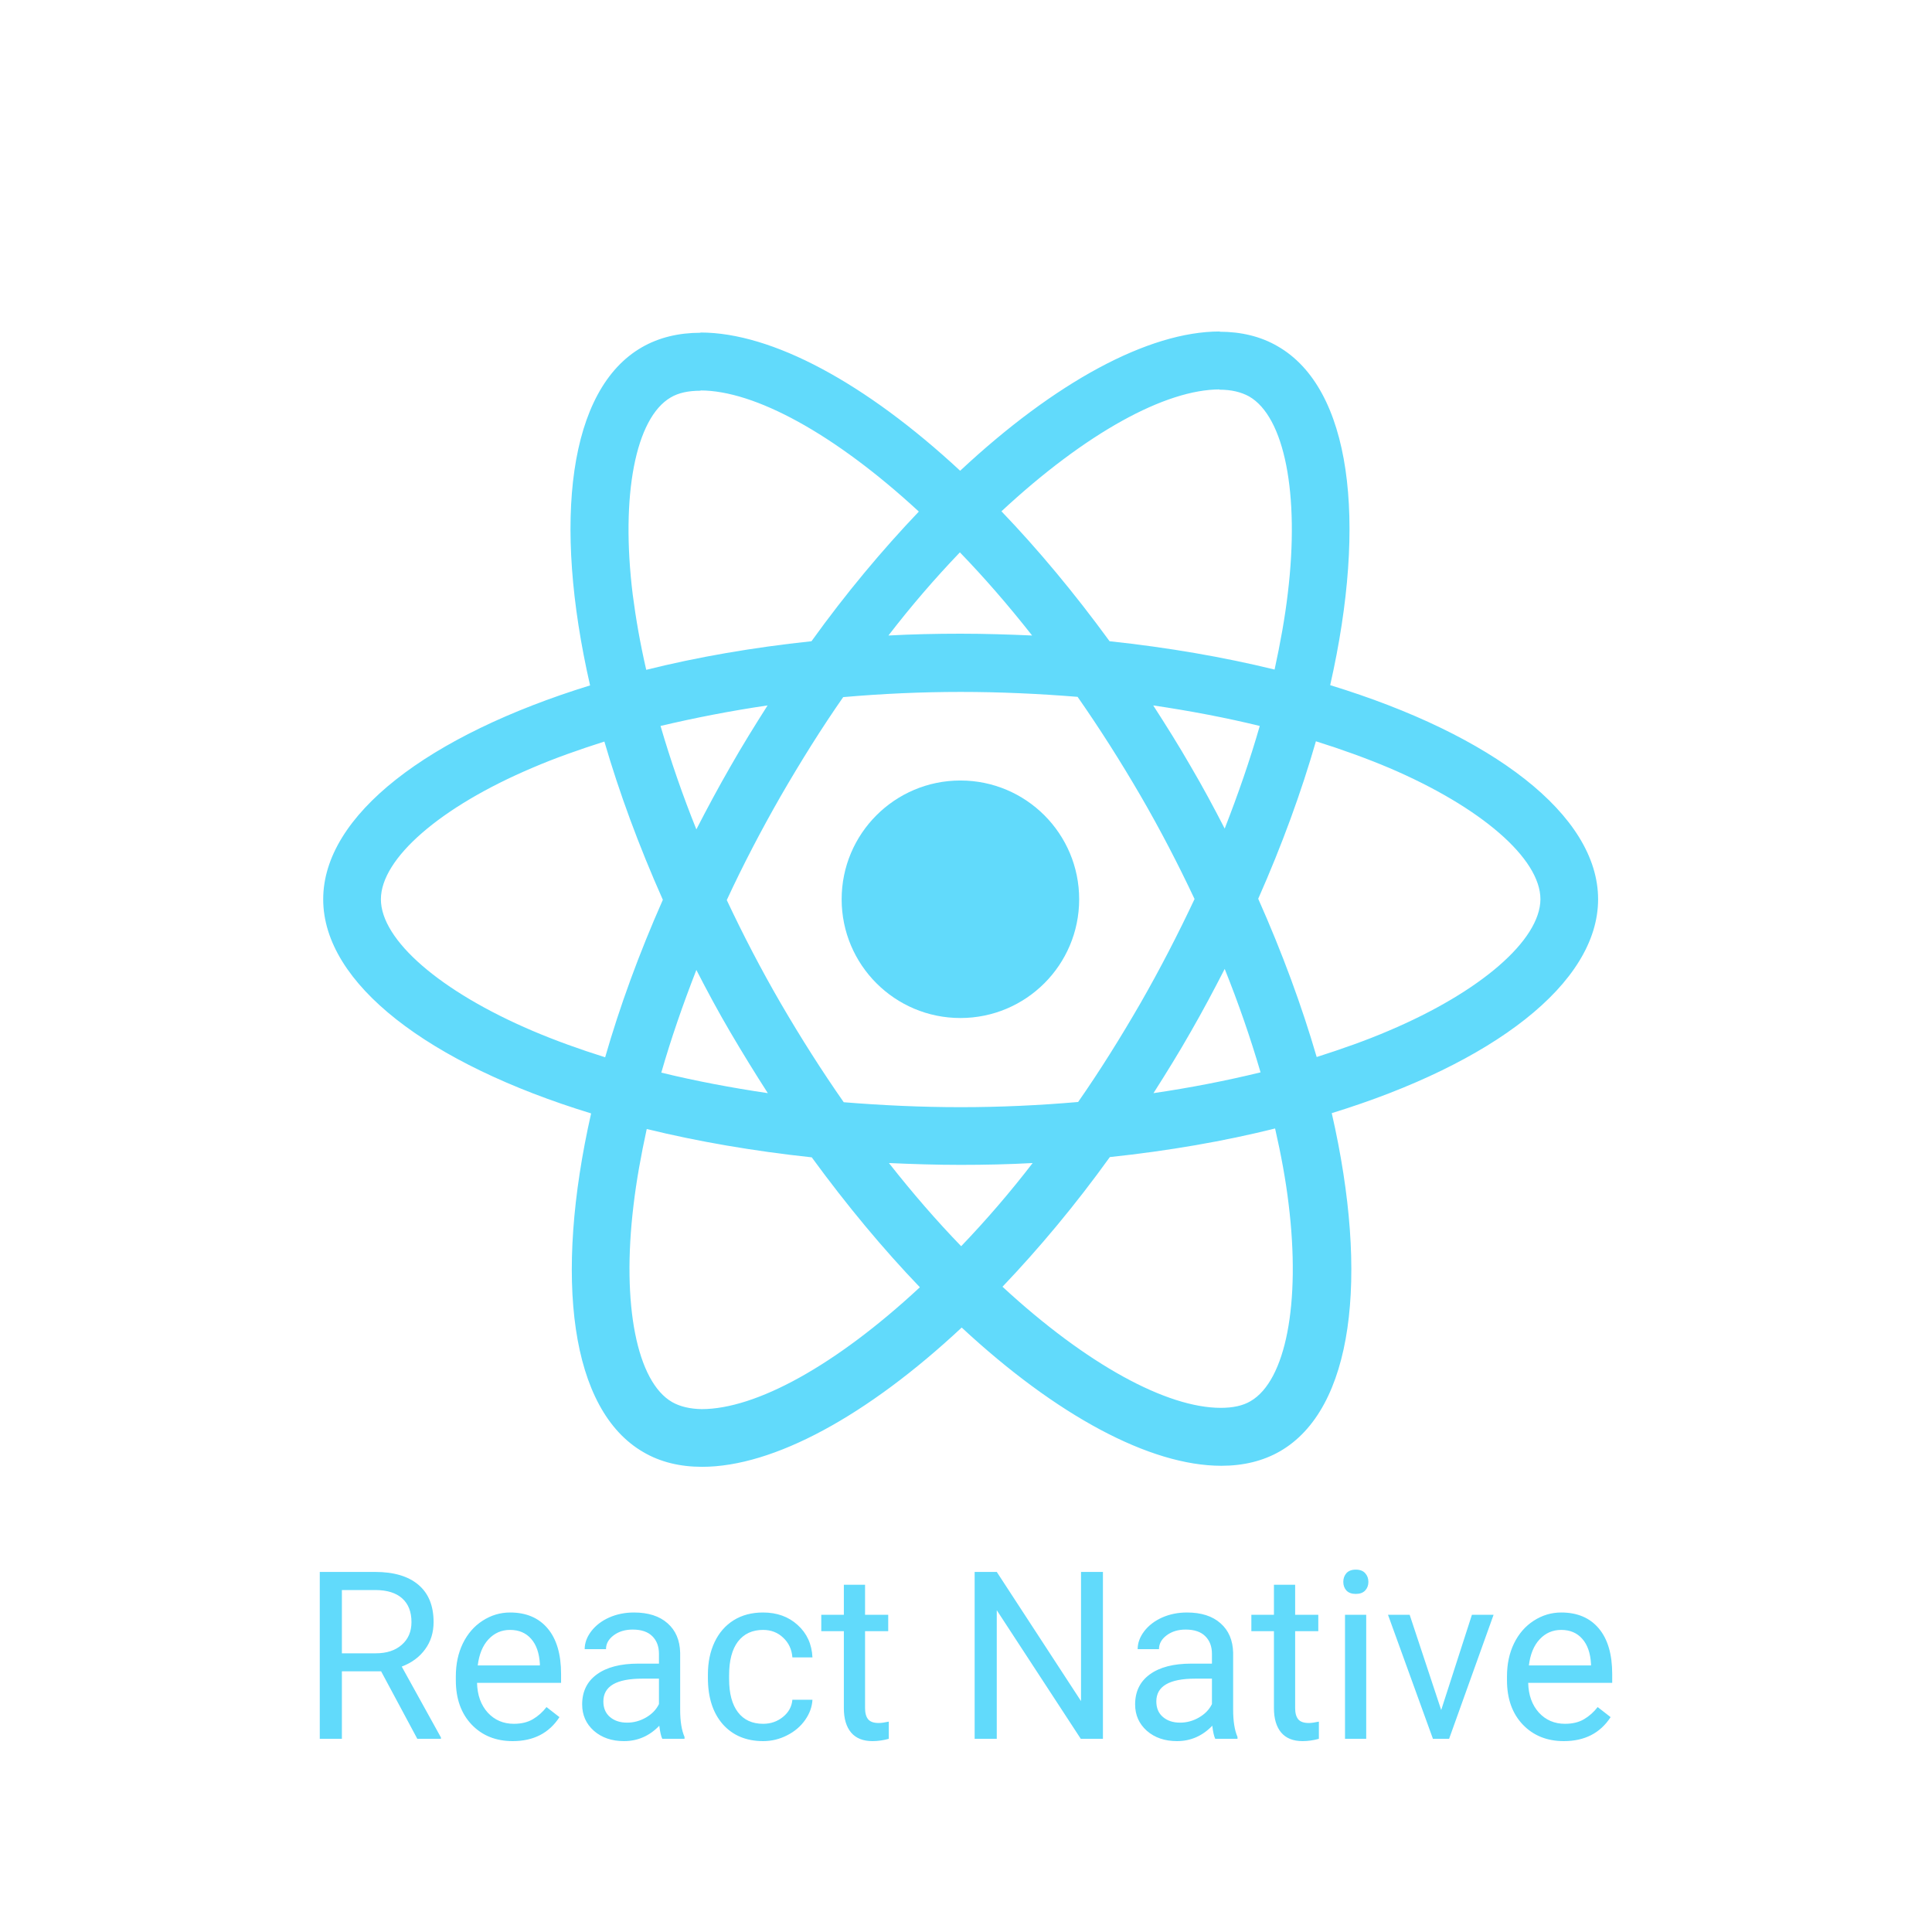
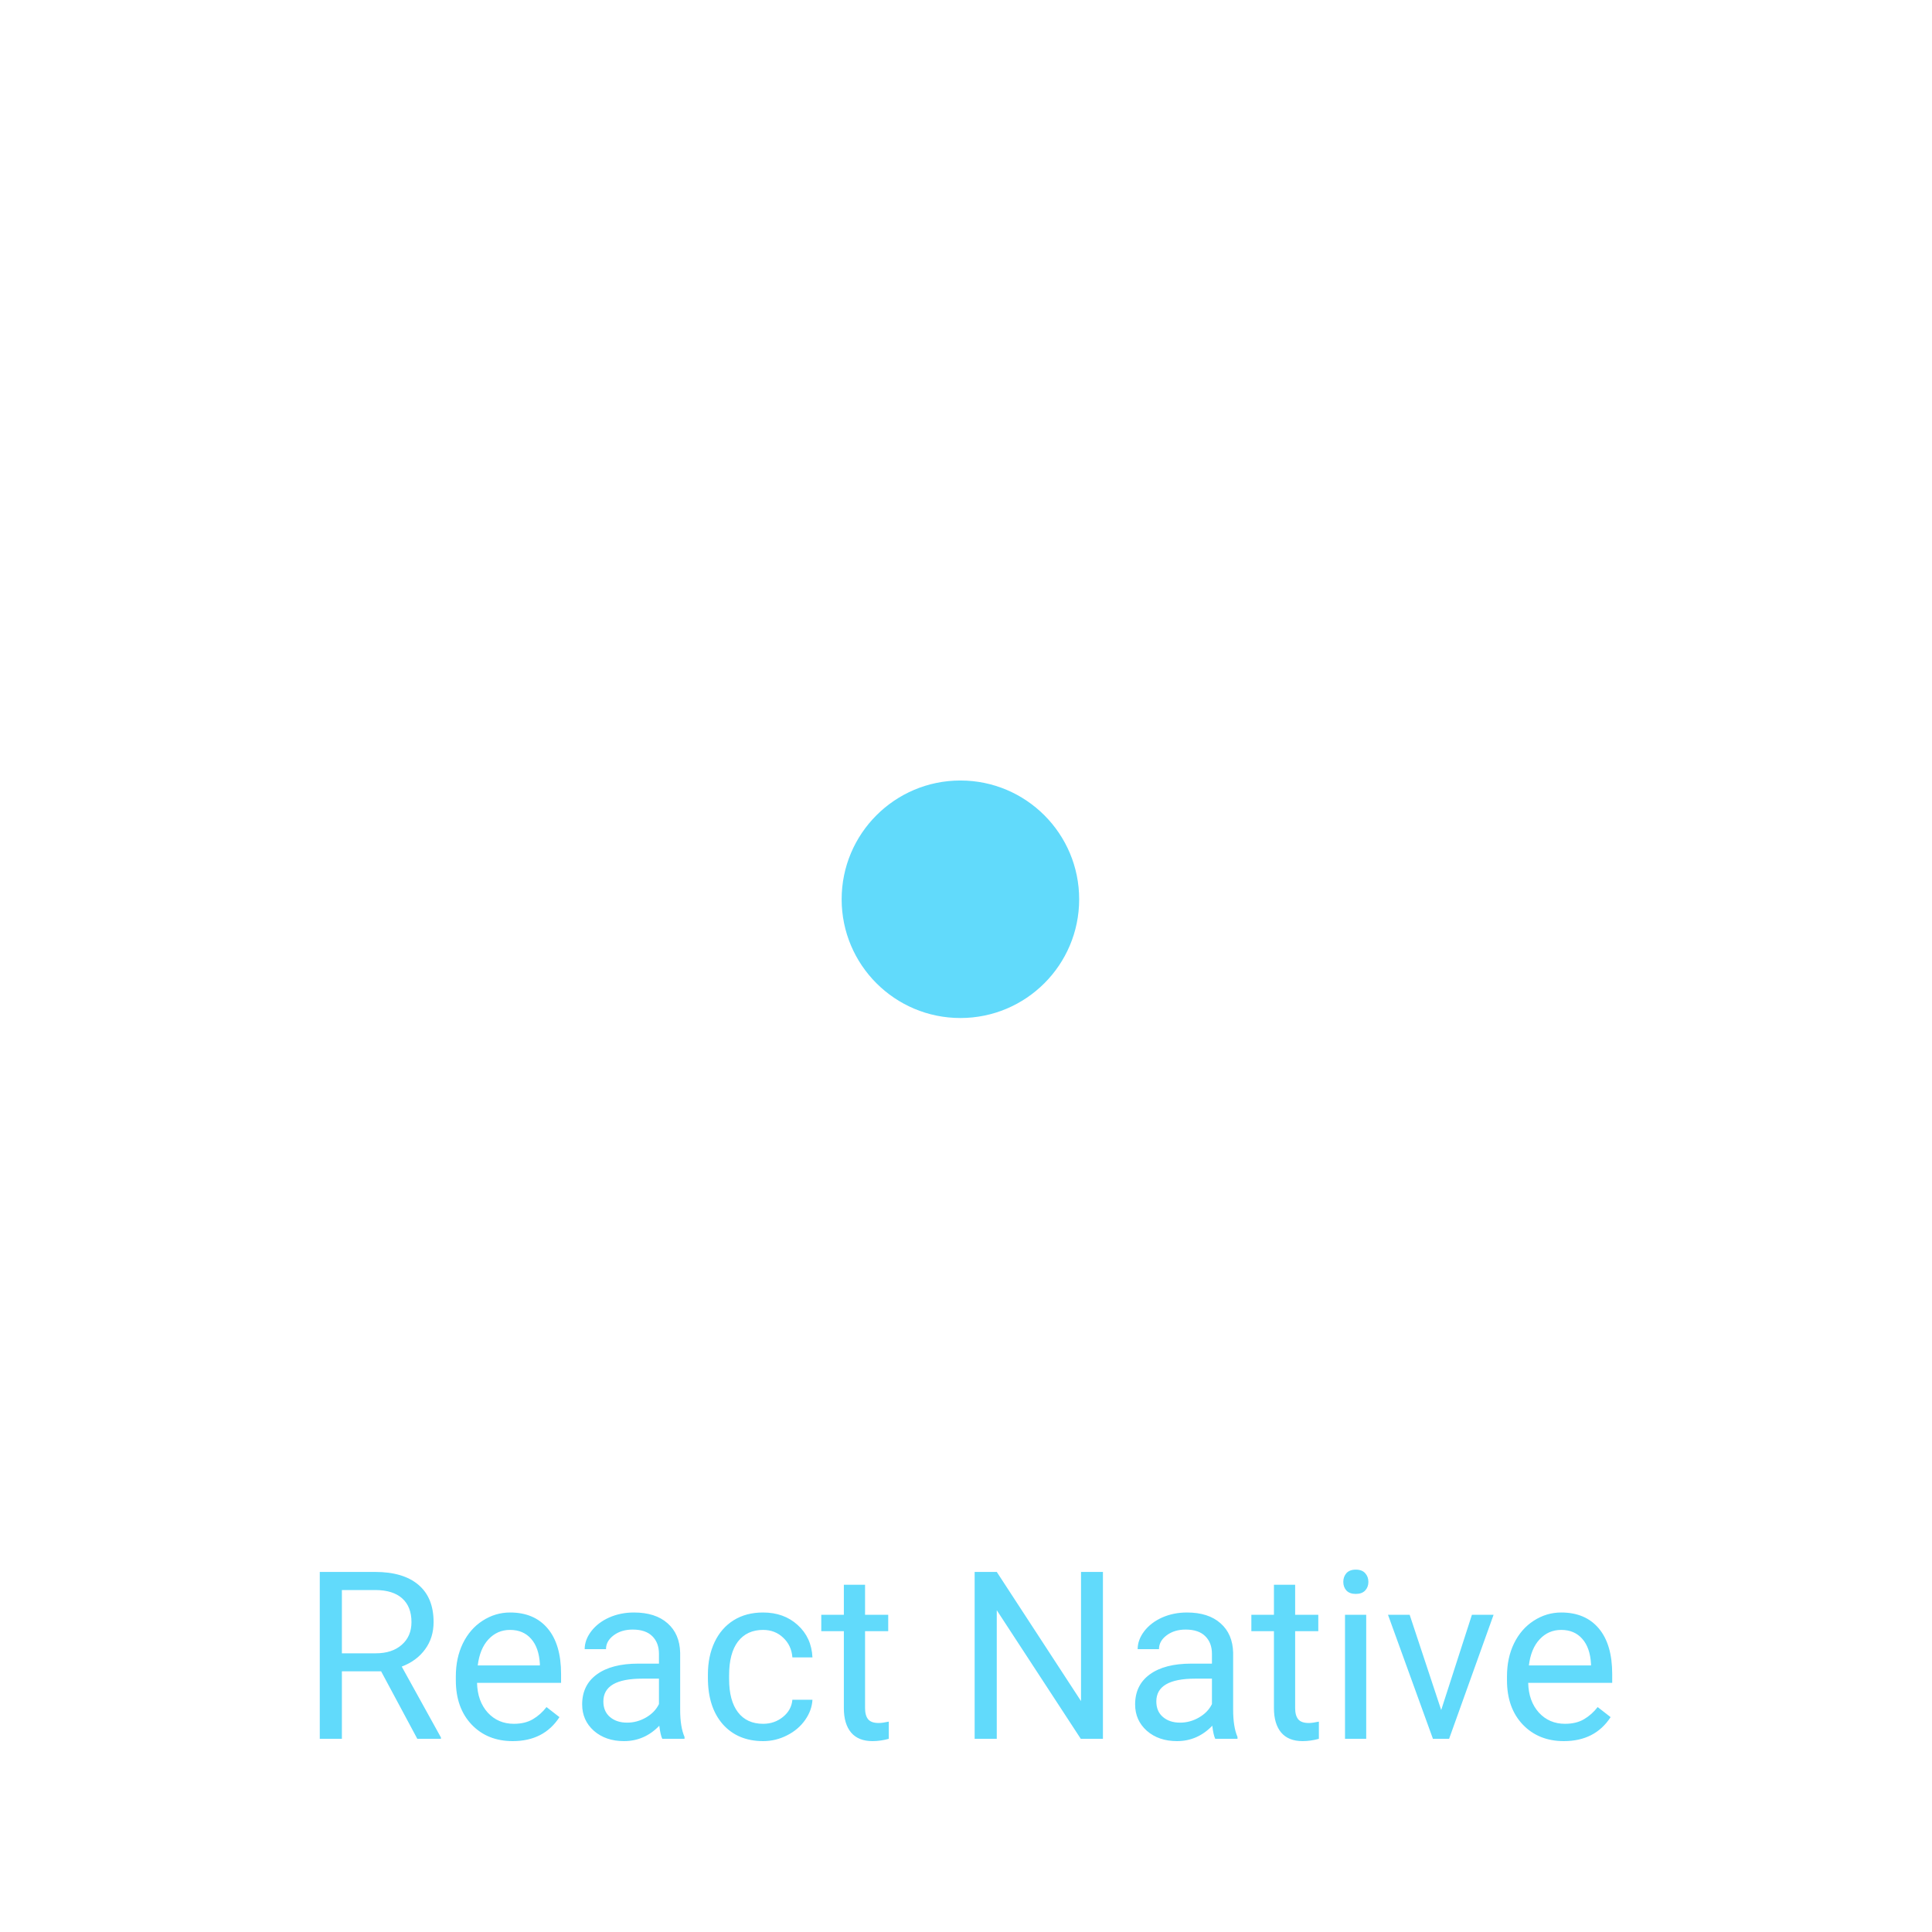
<svg xmlns="http://www.w3.org/2000/svg" width="80" height="80" viewBox="0 0 80 80" fill="none">
-   <path d="M66.174 37.237C66.174 33.74 61.795 30.426 55.08 28.371C56.63 21.527 55.941 16.082 52.907 14.339C52.207 13.93 51.39 13.736 50.496 13.736V16.136C50.991 16.136 51.39 16.233 51.723 16.416C53.187 17.255 53.822 20.451 53.326 24.561C53.208 25.573 53.014 26.638 52.778 27.725C50.669 27.209 48.366 26.81 45.945 26.552C44.492 24.561 42.986 22.754 41.468 21.172C44.976 17.911 48.269 16.125 50.507 16.125V13.726C47.548 13.726 43.674 15.835 39.758 19.493C35.84 15.856 31.967 13.769 29.008 13.769V16.168C31.235 16.168 34.538 17.944 38.047 21.183C36.54 22.765 35.033 24.561 33.602 26.552C31.17 26.81 28.868 27.209 26.759 27.736C26.511 26.66 26.328 25.616 26.199 24.615C25.694 20.505 26.317 17.309 27.77 16.459C28.093 16.265 28.512 16.179 29.008 16.179V13.779C28.104 13.779 27.286 13.973 26.576 14.382C23.552 16.125 22.874 21.559 24.434 28.381C17.741 30.448 13.383 33.751 13.383 37.237C13.383 40.735 17.763 44.049 24.477 46.104C22.928 52.948 23.616 58.392 26.651 60.136C27.351 60.545 28.168 60.738 29.072 60.738C32.031 60.738 35.905 58.629 39.822 54.971C43.739 58.608 47.613 60.695 50.572 60.695C51.475 60.695 52.293 60.502 53.004 60.093C56.027 58.349 56.705 52.915 55.145 46.093C61.816 44.038 66.174 40.724 66.174 37.237ZM52.164 30.06C51.766 31.448 51.271 32.879 50.712 34.31C50.27 33.45 49.808 32.589 49.302 31.728C48.807 30.867 48.28 30.028 47.752 29.21C49.28 29.436 50.755 29.716 52.164 30.06ZM47.236 41.52C46.397 42.973 45.536 44.35 44.643 45.631C43.039 45.77 41.415 45.846 39.779 45.846C38.154 45.846 36.529 45.77 34.937 45.641C34.044 44.361 33.172 42.994 32.333 41.552C31.515 40.143 30.772 38.712 30.094 37.27C30.762 35.828 31.515 34.386 32.322 32.976C33.161 31.524 34.022 30.146 34.915 28.866C36.519 28.726 38.143 28.651 39.779 28.651C41.404 28.651 43.029 28.726 44.621 28.855C45.514 30.135 46.386 31.502 47.225 32.944C48.043 34.353 48.785 35.785 49.464 37.227C48.785 38.669 48.043 40.111 47.236 41.52ZM50.712 40.121C51.276 41.524 51.772 42.953 52.197 44.404C50.787 44.748 49.302 45.039 47.763 45.265C48.291 44.436 48.818 43.586 49.313 42.714C49.808 41.854 50.27 40.982 50.712 40.121ZM39.8 51.603C38.8 50.57 37.799 49.418 36.809 48.159C37.777 48.202 38.767 48.235 39.768 48.235C40.78 48.235 41.78 48.213 42.76 48.159C41.836 49.36 40.848 50.509 39.8 51.603ZM31.794 45.265C30.267 45.039 28.792 44.759 27.383 44.415C27.781 43.026 28.276 41.595 28.835 40.164C29.277 41.025 29.739 41.886 30.245 42.747C30.751 43.608 31.267 44.447 31.794 45.265ZM39.747 22.872C40.747 23.905 41.748 25.056 42.738 26.315C41.77 26.272 40.78 26.24 39.779 26.24C38.767 26.24 37.767 26.262 36.788 26.315C37.711 25.115 38.699 23.966 39.747 22.872ZM31.784 29.21C31.256 30.039 30.729 30.889 30.234 31.76C29.739 32.621 29.277 33.482 28.835 34.343C28.27 32.94 27.775 31.511 27.351 30.06C28.76 29.727 30.245 29.436 31.784 29.21ZM22.046 42.682C18.236 41.057 15.772 38.927 15.772 37.237C15.772 35.548 18.236 33.407 22.046 31.793C22.971 31.394 23.982 31.039 25.026 30.706C25.64 32.815 26.447 35.01 27.447 37.259C26.457 39.497 25.661 41.681 25.058 43.78C23.993 43.446 22.982 43.08 22.046 42.682ZM27.835 58.059C26.371 57.22 25.736 54.024 26.232 49.913C26.35 48.902 26.543 47.836 26.78 46.75C28.889 47.266 31.192 47.664 33.613 47.923C35.066 49.913 36.572 51.721 38.09 53.303C34.582 56.563 31.289 58.349 29.05 58.349C28.566 58.339 28.158 58.242 27.835 58.059ZM53.359 49.859C53.864 53.97 53.24 57.166 51.788 58.016C51.465 58.21 51.045 58.296 50.55 58.296C48.323 58.296 45.019 56.52 41.511 53.281C43.018 51.7 44.524 49.903 45.956 47.912C48.387 47.654 50.69 47.255 52.799 46.728C53.047 47.815 53.24 48.859 53.359 49.859ZM57.502 42.682C56.576 43.08 55.565 43.435 54.521 43.769C53.907 41.66 53.1 39.465 52.1 37.216C53.09 34.978 53.886 32.793 54.489 30.695C55.554 31.029 56.565 31.394 57.512 31.793C61.322 33.417 63.786 35.548 63.786 37.237C63.775 38.927 61.311 41.068 57.502 42.682Z" fill="#61DAFB" />
  <path d="M39.768 42.154C42.484 42.154 44.686 39.953 44.686 37.237C44.686 34.521 42.484 32.319 39.768 32.319C37.052 32.319 34.851 34.521 34.851 37.237C34.851 39.953 37.052 42.154 39.768 42.154ZM15.781 69.205H14.157V72.001H13.241V65.09H15.529C16.308 65.09 16.905 65.267 17.323 65.621C17.744 65.975 17.954 66.491 17.954 67.168C17.954 67.599 17.837 67.974 17.603 68.294C17.372 68.613 17.049 68.852 16.635 69.01L18.258 71.944V72.001H17.28L15.781 69.205ZM14.157 68.46H15.557C16.01 68.46 16.369 68.343 16.635 68.108C16.904 67.874 17.038 67.561 17.038 67.168C17.038 66.741 16.91 66.414 16.654 66.186C16.401 65.958 16.034 65.843 15.553 65.84H14.157V68.46ZM21.23 72.096C20.534 72.096 19.967 71.868 19.53 71.412C19.094 70.953 18.875 70.341 18.875 69.575V69.414C18.875 68.904 18.972 68.45 19.165 68.052C19.361 67.65 19.633 67.336 19.981 67.112C20.332 66.884 20.712 66.77 21.12 66.77C21.788 66.77 22.307 66.99 22.677 67.43C23.048 67.869 23.233 68.499 23.233 69.319V69.684H19.753C19.766 70.191 19.913 70.6 20.195 70.914C20.48 71.224 20.84 71.379 21.277 71.379C21.587 71.379 21.85 71.316 22.065 71.189C22.28 71.062 22.468 70.895 22.63 70.686L23.166 71.103C22.736 71.765 22.09 72.096 21.23 72.096ZM21.12 67.491C20.766 67.491 20.469 67.621 20.228 67.88C19.988 68.137 19.839 68.498 19.782 68.963H22.355V68.896C22.329 68.45 22.209 68.105 21.994 67.862C21.779 67.615 21.487 67.491 21.12 67.491ZM27.424 72.001C27.373 71.899 27.332 71.719 27.3 71.459C26.892 71.883 26.405 72.096 25.838 72.096C25.332 72.096 24.916 71.953 24.59 71.668C24.267 71.38 24.106 71.016 24.106 70.577C24.106 70.042 24.309 69.627 24.714 69.333C25.122 69.035 25.695 68.887 26.432 68.887H27.286V68.484C27.286 68.176 27.194 67.933 27.011 67.752C26.827 67.569 26.557 67.477 26.199 67.477C25.886 67.477 25.623 67.556 25.411 67.715C25.199 67.873 25.093 68.064 25.093 68.289H24.21C24.21 68.032 24.301 67.786 24.481 67.548C24.665 67.308 24.911 67.118 25.221 66.979C25.535 66.84 25.878 66.77 26.251 66.77C26.843 66.77 27.307 66.918 27.642 67.216C27.978 67.51 28.151 67.917 28.164 68.436V70.8C28.164 71.271 28.224 71.646 28.345 71.924V72.001H27.424ZM25.967 71.331C26.242 71.331 26.503 71.26 26.75 71.118C26.997 70.975 27.175 70.79 27.286 70.562V69.509H26.598C25.522 69.509 24.984 69.823 24.984 70.453C24.984 70.728 25.076 70.944 25.259 71.099C25.443 71.254 25.679 71.331 25.967 71.331ZM31.601 71.379C31.914 71.379 32.188 71.284 32.422 71.094C32.656 70.904 32.786 70.667 32.811 70.382H33.642C33.626 70.676 33.525 70.956 33.338 71.222C33.151 71.488 32.901 71.7 32.588 71.858C32.278 72.016 31.949 72.096 31.601 72.096C30.901 72.096 30.345 71.863 29.93 71.398C29.519 70.929 29.313 70.29 29.313 69.48V69.333C29.313 68.833 29.405 68.388 29.588 67.999C29.772 67.61 30.034 67.308 30.376 67.093C30.721 66.877 31.128 66.77 31.596 66.77C32.172 66.77 32.65 66.942 33.029 67.287C33.412 67.632 33.616 68.08 33.642 68.63H32.811C32.786 68.298 32.659 68.026 32.431 67.814C32.207 67.599 31.928 67.491 31.596 67.491C31.15 67.491 30.803 67.653 30.556 67.975C30.313 68.295 30.191 68.759 30.191 69.366V69.532C30.191 70.124 30.313 70.58 30.556 70.899C30.8 71.219 31.148 71.379 31.601 71.379ZM35.82 65.621V66.865H36.779V67.544H35.82V70.728C35.82 70.934 35.863 71.089 35.949 71.194C36.034 71.295 36.18 71.346 36.385 71.346C36.486 71.346 36.626 71.327 36.803 71.289V72.001C36.572 72.064 36.347 72.096 36.129 72.096C35.737 72.096 35.441 71.977 35.241 71.74C35.042 71.502 34.942 71.165 34.942 70.728V67.544H34.007V66.865H34.942V65.621H35.82ZM45.67 72.001H44.753L41.274 66.675V72.001H40.358V65.09H41.274L44.763 70.439V65.09H45.67V72.001ZM50.321 72.001C50.27 71.899 50.229 71.719 50.198 71.459C49.789 71.883 49.302 72.096 48.736 72.096C48.23 72.096 47.813 71.953 47.487 71.668C47.165 71.38 47.003 71.016 47.003 70.577C47.003 70.042 47.206 69.627 47.611 69.333C48.019 69.035 48.592 68.887 49.329 68.887H50.184V68.484C50.184 68.176 50.092 67.933 49.908 67.752C49.725 67.569 49.454 67.477 49.096 67.477C48.783 67.477 48.521 67.556 48.309 67.715C48.097 67.873 47.991 68.064 47.991 68.289H47.108C47.108 68.032 47.198 67.786 47.378 67.548C47.562 67.308 47.809 67.118 48.119 66.979C48.432 66.84 48.775 66.77 49.149 66.77C49.74 66.77 50.204 66.918 50.539 67.216C50.875 67.51 51.049 67.917 51.062 68.436V70.8C51.062 71.271 51.122 71.646 51.242 71.924V72.001H50.321ZM48.864 71.331C49.139 71.331 49.4 71.26 49.647 71.118C49.894 70.975 50.073 70.79 50.184 70.562V69.509H49.495C48.419 69.509 47.881 69.823 47.881 70.453C47.881 70.728 47.973 70.944 48.157 71.099C48.34 71.254 48.576 71.331 48.864 71.331ZM53.629 65.621V66.865H54.588V67.544H53.629V70.728C53.629 70.934 53.672 71.089 53.758 71.194C53.843 71.295 53.989 71.346 54.194 71.346C54.295 71.346 54.435 71.327 54.612 71.289V72.001C54.381 72.064 54.156 72.096 53.938 72.096C53.546 72.096 53.25 71.977 53.05 71.74C52.851 71.502 52.751 71.165 52.751 70.728V67.544H51.816V66.865H52.751V65.621H53.629ZM56.572 72.001H55.694V66.865H56.572V72.001ZM55.623 65.502C55.623 65.36 55.666 65.24 55.751 65.142C55.84 65.044 55.969 64.995 56.14 64.995C56.311 64.995 56.441 65.044 56.529 65.142C56.618 65.24 56.662 65.36 56.662 65.502C56.662 65.645 56.618 65.763 56.529 65.859C56.441 65.953 56.311 66.001 56.14 66.001C55.969 66.001 55.84 65.953 55.751 65.859C55.666 65.763 55.623 65.645 55.623 65.502ZM59.677 70.809L60.949 66.865H61.846L60.004 72.001H59.335L57.474 66.865H58.371L59.677 70.809ZM64.755 72.096C64.059 72.096 63.493 71.868 63.056 71.412C62.619 70.953 62.401 70.341 62.401 69.575V69.414C62.401 68.904 62.498 68.45 62.691 68.052C62.887 67.65 63.159 67.336 63.507 67.112C63.858 66.884 64.238 66.77 64.646 66.77C65.314 66.77 65.833 66.99 66.203 67.43C66.573 67.869 66.758 68.499 66.758 69.319V69.684H63.279C63.292 70.191 63.439 70.6 63.721 70.914C64.005 71.224 64.366 71.379 64.803 71.379C65.113 71.379 65.376 71.316 65.591 71.189C65.806 71.062 65.994 70.895 66.156 70.686L66.692 71.103C66.261 71.765 65.616 72.096 64.755 72.096ZM64.646 67.491C64.292 67.491 63.994 67.621 63.754 67.88C63.513 68.137 63.364 68.498 63.308 68.963H65.88V68.896C65.855 68.45 65.735 68.105 65.519 67.862C65.304 67.615 65.013 67.491 64.646 67.491Z" fill="#61DAFB" />
</svg>